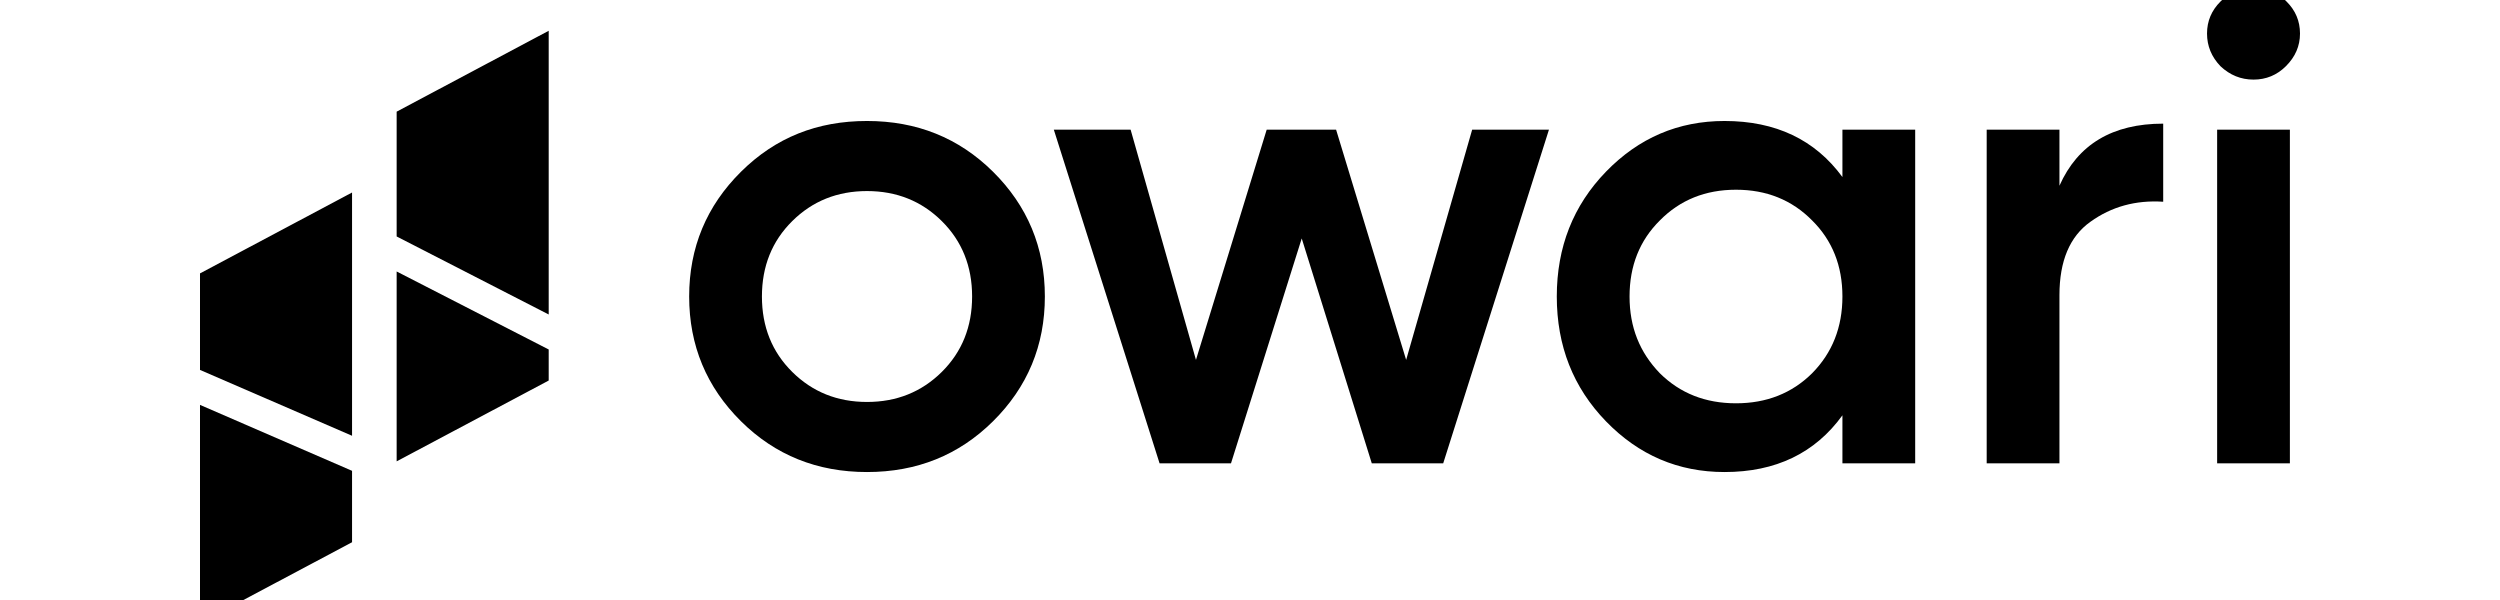
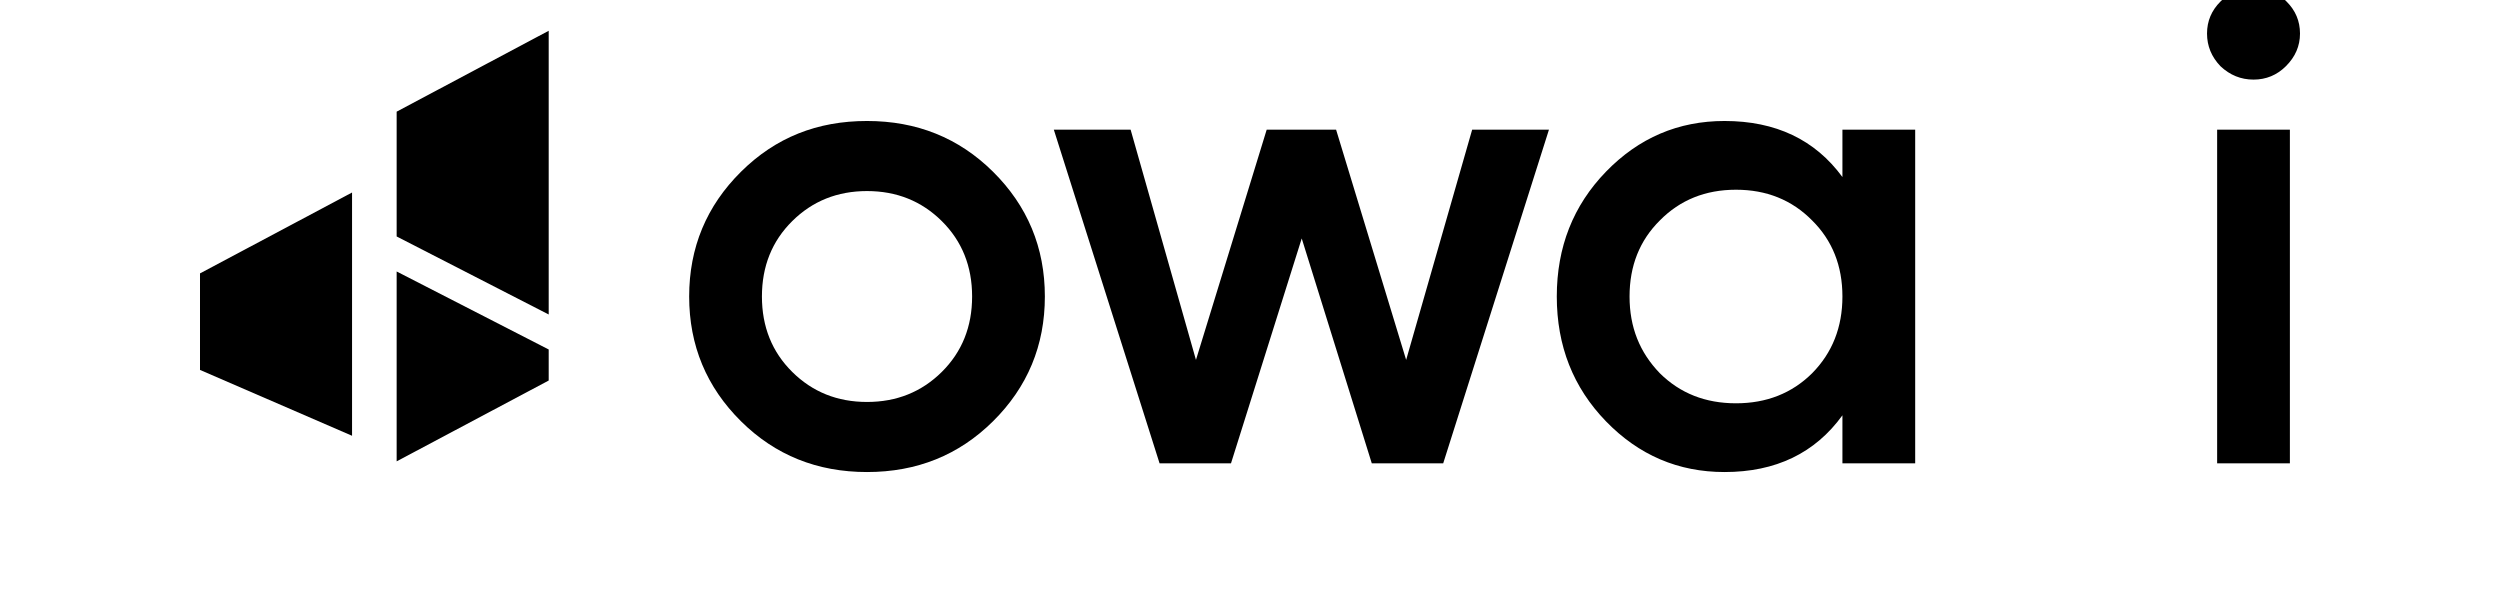
<svg xmlns="http://www.w3.org/2000/svg" width="200" height="48" viewBox="0 0 200 48" fill="none">
  <g clip-path="url(#clip0_12586_42147)">
    <path d="M69.361 37.763C65.373 37.763 62.016 36.412 59.283 33.705C56.518 30.966 55.133 27.634 55.133 23.721C55.133 19.807 56.518 16.476 59.283 13.736C62.048 10.998 65.373 9.679 69.361 9.679C73.349 9.679 76.707 11.03 79.439 13.736C82.204 16.476 83.589 19.807 83.589 23.721C83.589 27.634 82.204 30.966 79.439 33.705C76.707 36.412 73.349 37.763 69.361 37.763ZM60.954 23.721C60.954 26.139 61.762 28.152 63.379 29.754C64.996 31.356 66.99 32.157 69.361 32.157C71.733 32.157 73.727 31.356 75.344 29.754C76.96 28.152 77.769 26.139 77.769 23.721C77.769 21.302 76.96 19.289 75.344 17.688C73.727 16.086 71.733 15.285 69.361 15.285C66.99 15.285 64.996 16.086 63.379 17.688C61.762 19.289 60.954 21.302 60.954 23.721Z" fill="black" />
    <path d="M112.492 28.792L117.773 10.372H123.917L115.456 37.068H109.743L104.138 19.075L98.479 37.068H92.766L84.305 10.372H90.449L95.677 28.792L101.336 10.372H106.887L112.492 28.792Z" fill="black" />
    <path d="M147.394 14.164V10.373H153.215V37.069H147.394V33.225C145.201 36.252 142.059 37.763 137.963 37.763C134.26 37.763 131.102 36.412 128.477 33.705C125.853 30.998 124.543 27.672 124.543 23.721C124.543 19.77 125.853 16.444 128.477 13.736C131.102 11.03 134.26 9.679 137.963 9.679C142.059 9.679 145.201 11.174 147.394 14.164ZM132.789 29.861C134.406 31.463 136.437 32.264 138.879 32.264C141.32 32.264 143.352 31.463 144.969 29.861C146.586 28.222 147.394 26.177 147.394 23.721C147.394 21.265 146.586 19.236 144.969 17.634C143.352 15.995 141.32 15.178 138.879 15.178C136.437 15.178 134.406 15.995 132.789 17.634C131.172 19.236 130.364 21.265 130.364 23.721C130.364 26.177 131.172 28.19 132.789 29.861Z" fill="black" />
-     <path d="M164.756 10.373V14.858C166.227 11.548 168.997 9.892 173.056 9.892V16.139C170.862 15.995 168.922 16.529 167.235 17.741C165.58 18.916 164.756 20.875 164.756 23.614V37.069H158.935V10.373H164.756Z" fill="black" />
    <path d="M182.868 5.3C182.151 6.01 181.289 6.368 180.281 6.368C179.273 6.368 178.395 6.01 177.64 5.3C176.923 4.553 176.562 3.682 176.562 2.684C176.562 1.686 176.923 0.837 177.64 0.121C178.357 -0.626 179.241 -1 180.281 -1C181.321 -1 182.205 -0.626 182.922 0.121C183.638 0.831 184 1.686 184 2.684C184 3.682 183.622 4.553 182.868 5.3ZM183.191 37.069H177.371V10.373H183.191V37.069Z" fill="black" />
    <path d="M31.732 18.917L43.896 25.159V2.462L31.732 8.933V18.917Z" fill="black" />
    <path d="M16 29.593L28.164 34.862V15.401L16 21.872V29.593Z" fill="black" />
    <path d="M31.732 36.908L43.896 30.442V27.959L31.732 21.718V36.908Z" fill="black" />
-     <path d="M16 49.845L28.164 43.379V37.666L16 32.391V49.845Z" fill="black" />
  </g>
  <defs>
    <clipPath id="clip0_12586_42147">
      <rect width="200" height="48" fill="white" />
    </clipPath>
  </defs>
</svg>